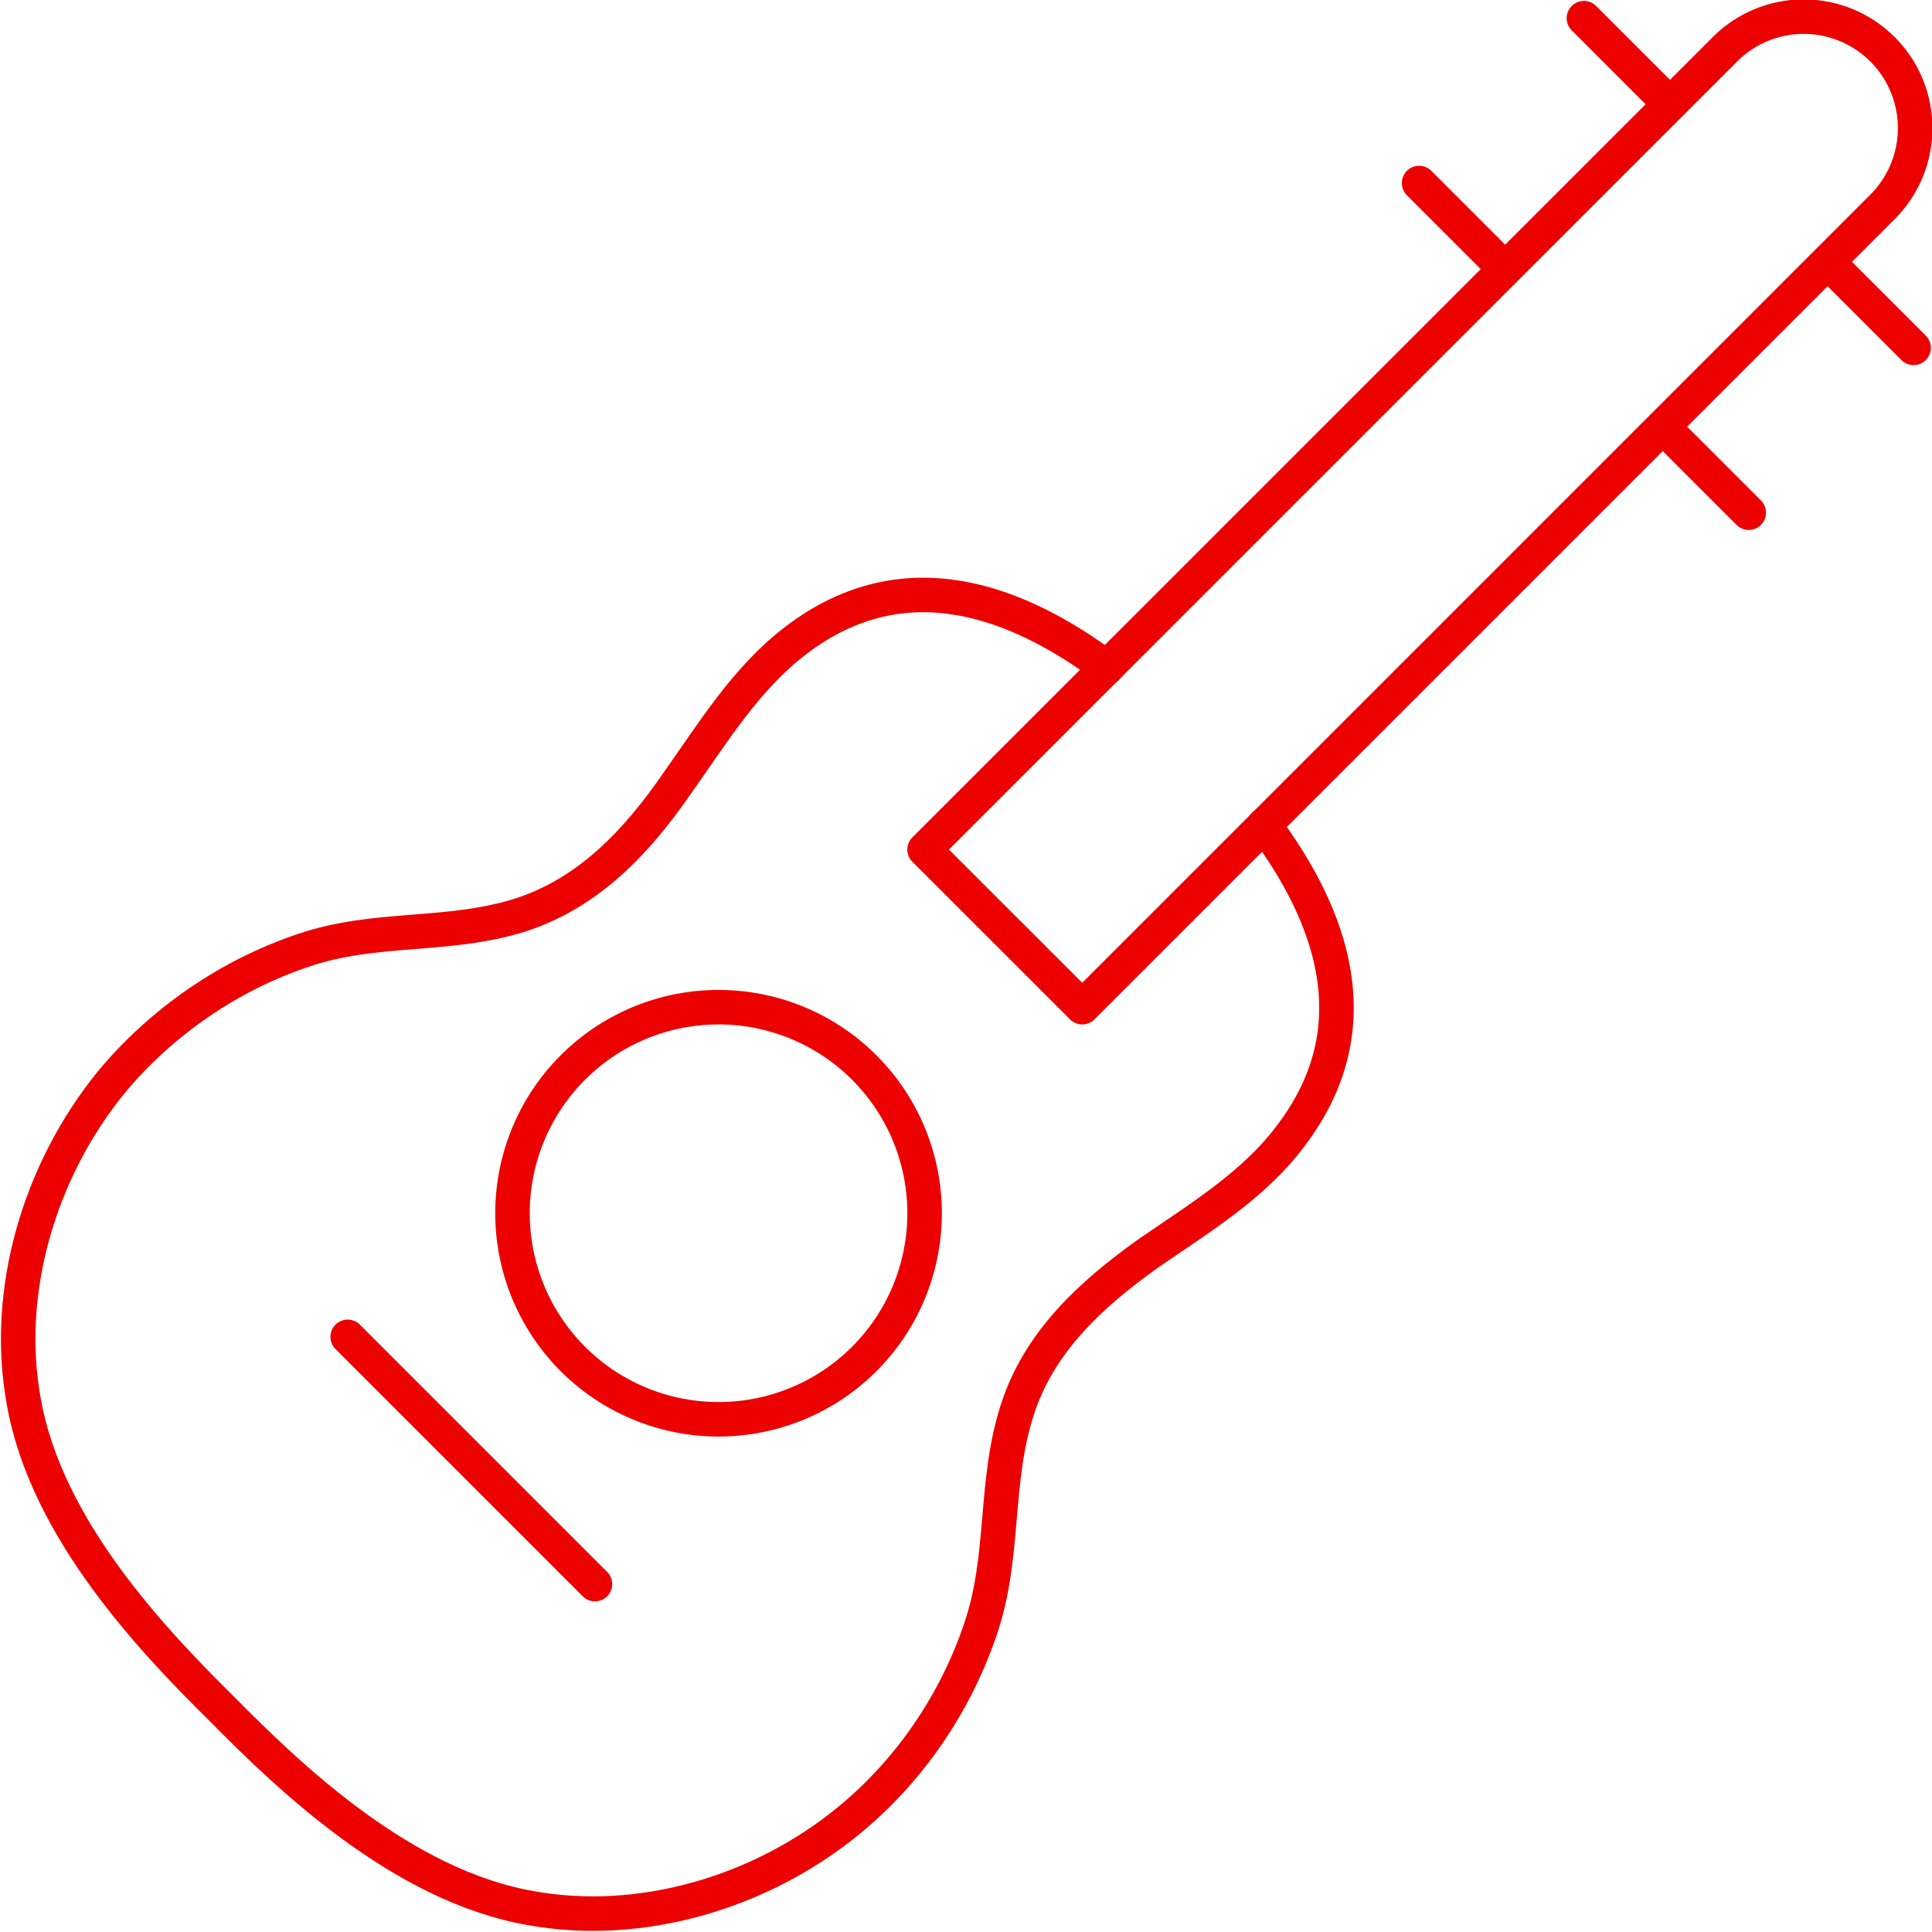
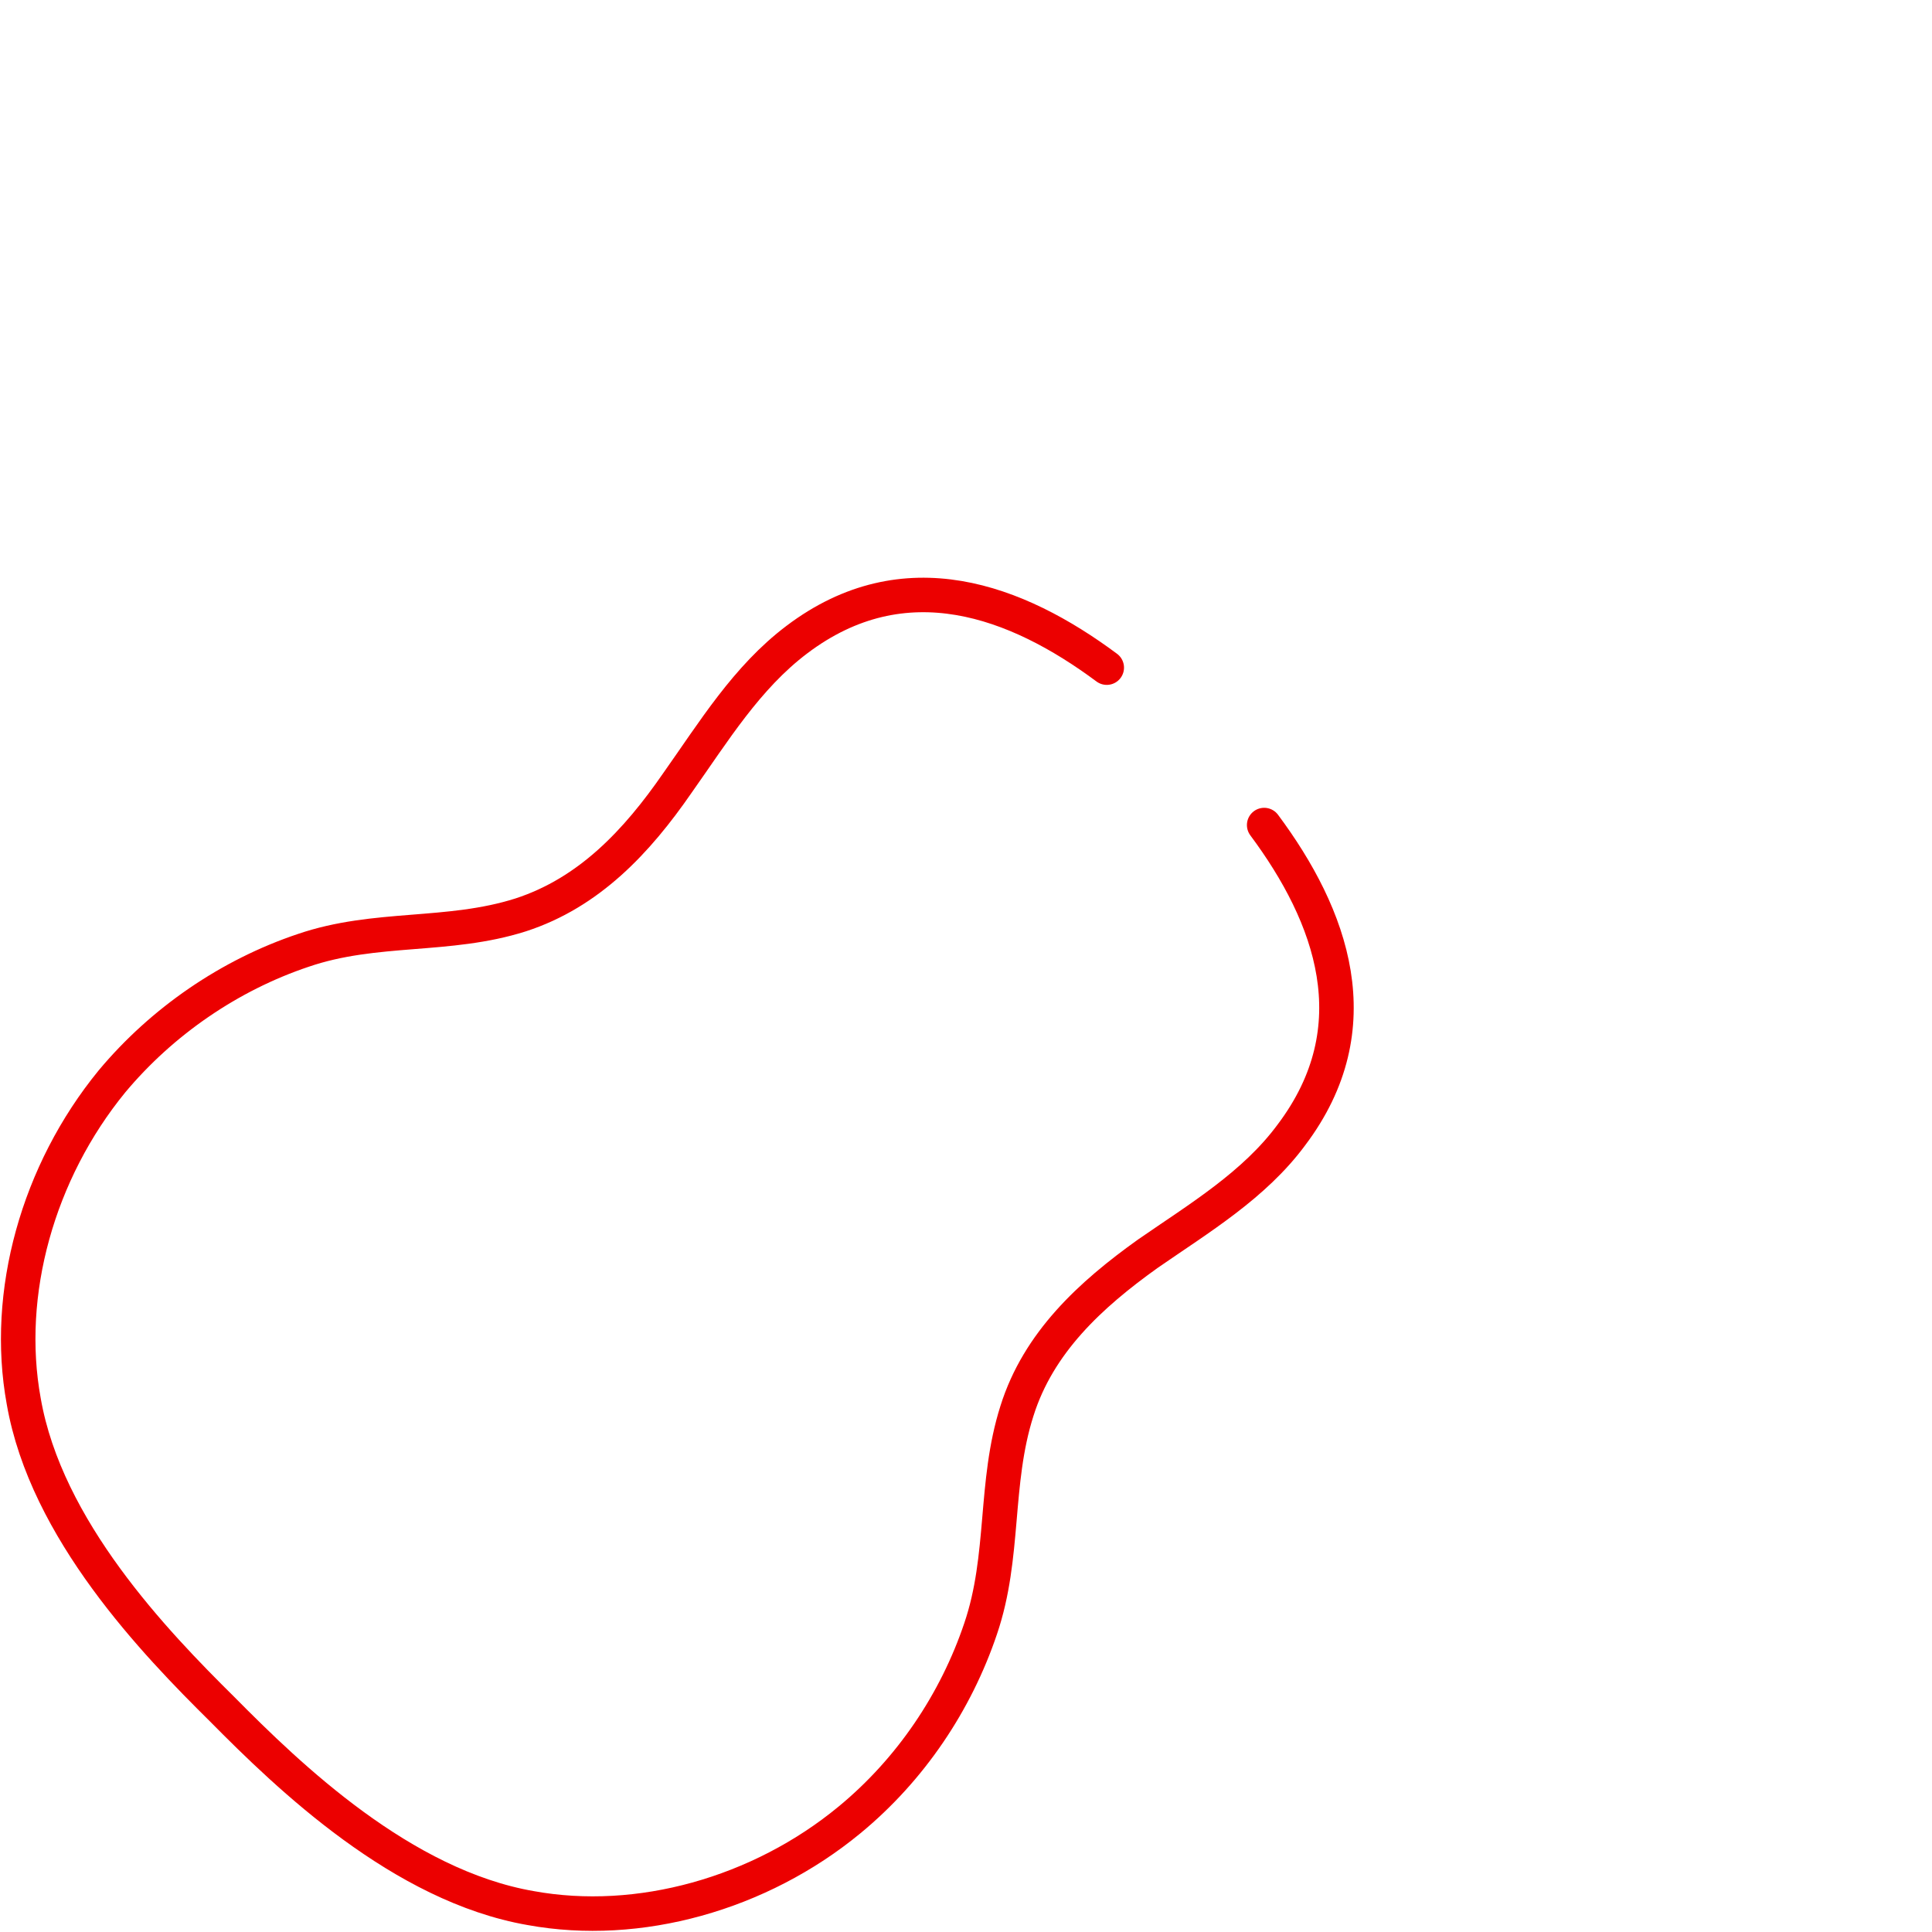
<svg xmlns="http://www.w3.org/2000/svg" width="84" height="84" viewBox="0 0 84 84">
  <g fill="none" fill-rule="evenodd" stroke="#EC0000" stroke-linecap="round" stroke-linejoin="round" stroke-width="1.5">
    <path d="M54.964 35.872c2.935 3.945 4.727 8.779 1.183 13.473-1.613 2.186-4.014 3.623-6.235 5.16-2.509 1.792-4.766 3.87-5.698 6.844-1.003 3.154-.505 6.307-1.577 9.46-1.075 3.193-3.045 6.128-5.697 8.314-3.906 3.225-9.177 4.694-13.868 3.837-5.59-.97-10.499-5.7-13.405-8.639-2.935-2.903-7.665-7.812-8.636-13.402-.856-4.69.613-9.961 3.838-13.903 2.186-2.616 5.12-4.623 8.313-5.694 3.154-1.079 6.307-.541 9.457-1.544 2.978-.968 5.056-3.19 6.812-5.734 1.573-2.221 3.01-4.586 5.196-6.235 4.694-3.547 9.567-1.684 13.473 1.219" />
-     <path d="M40.2 52.75a8.957 8.957 0 0 1-8.958 8.958 8.957 8.957 0 0 1-8.959-8.959 8.957 8.957 0 0 1 8.959-8.958 8.957 8.957 0 0 1 8.958 8.958zM15.117 58.124l10.75 10.75M81.78 9.063L47.054 43.79l-6.855-6.852 34.73-34.726a4.845 4.845 0 1 1 6.85 6.851zM79.617 11.541l3.583 3.583M72.45 18.708l3.583 3.583M79.617 11.541l3.583 3.583M72.45 18.708l3.583 3.583M65.283 11.541L61.7 7.958M72.45 4.374L68.867.791" />
  </g>
</svg>